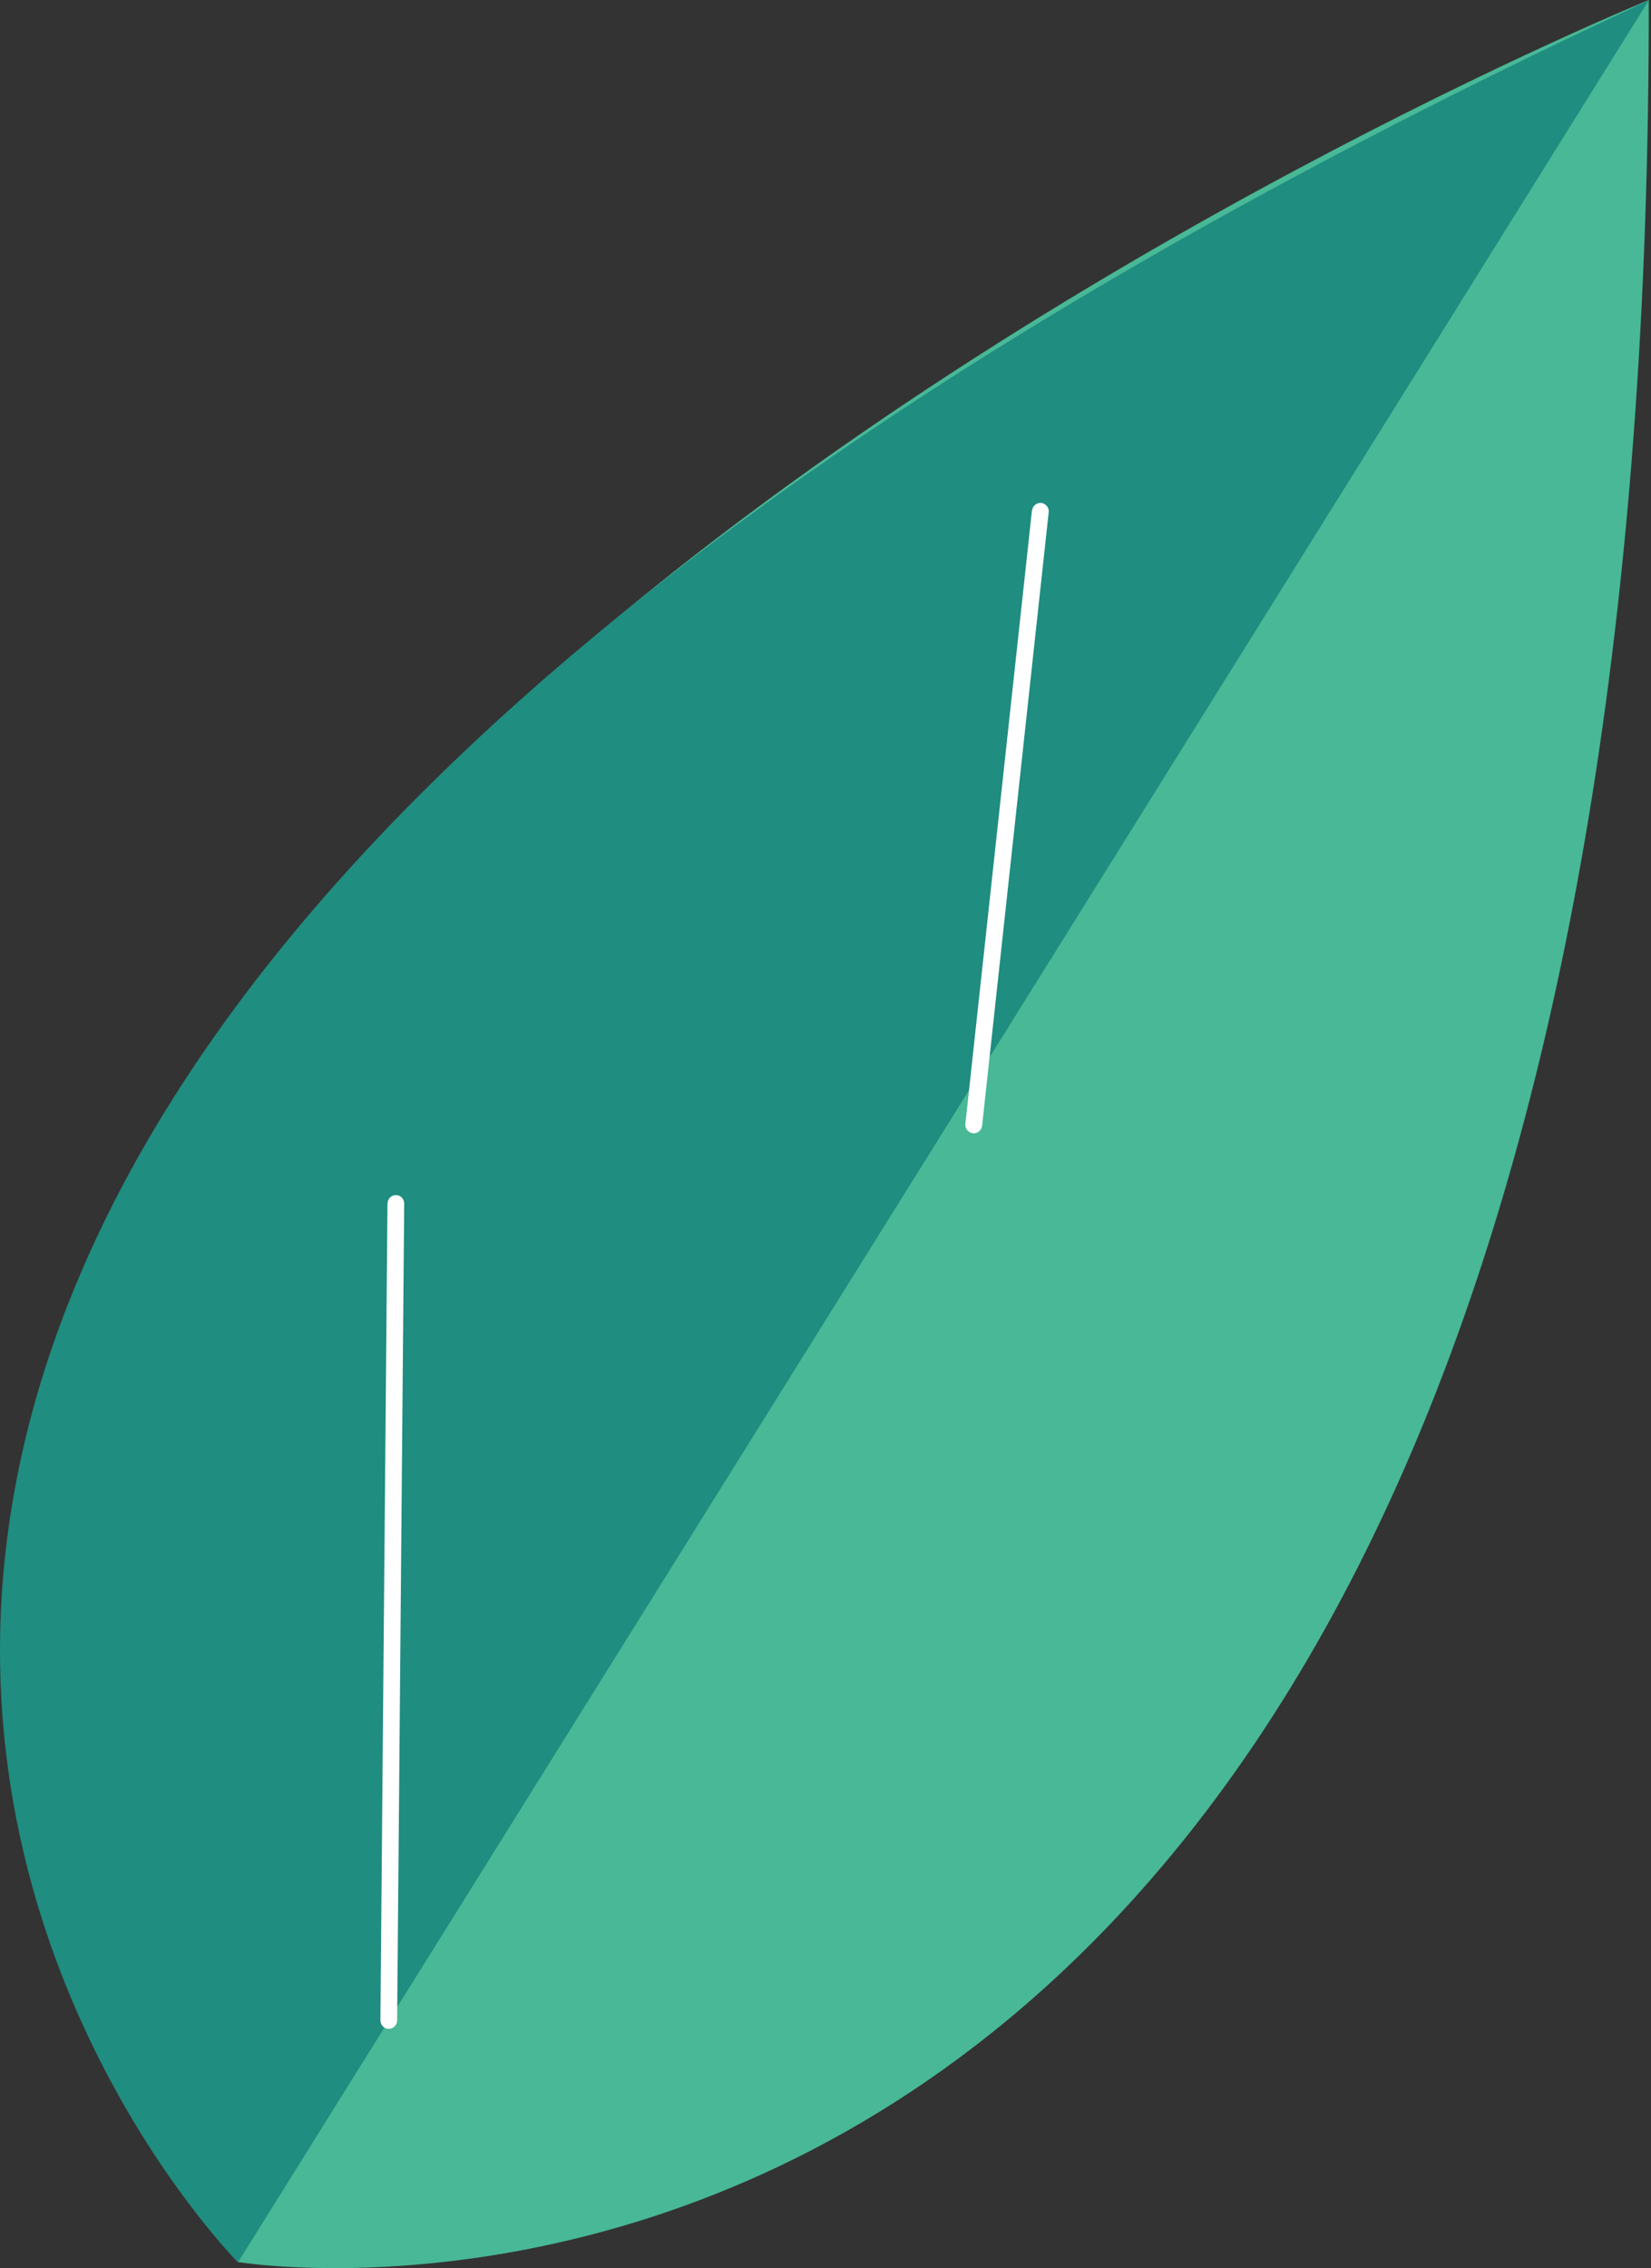
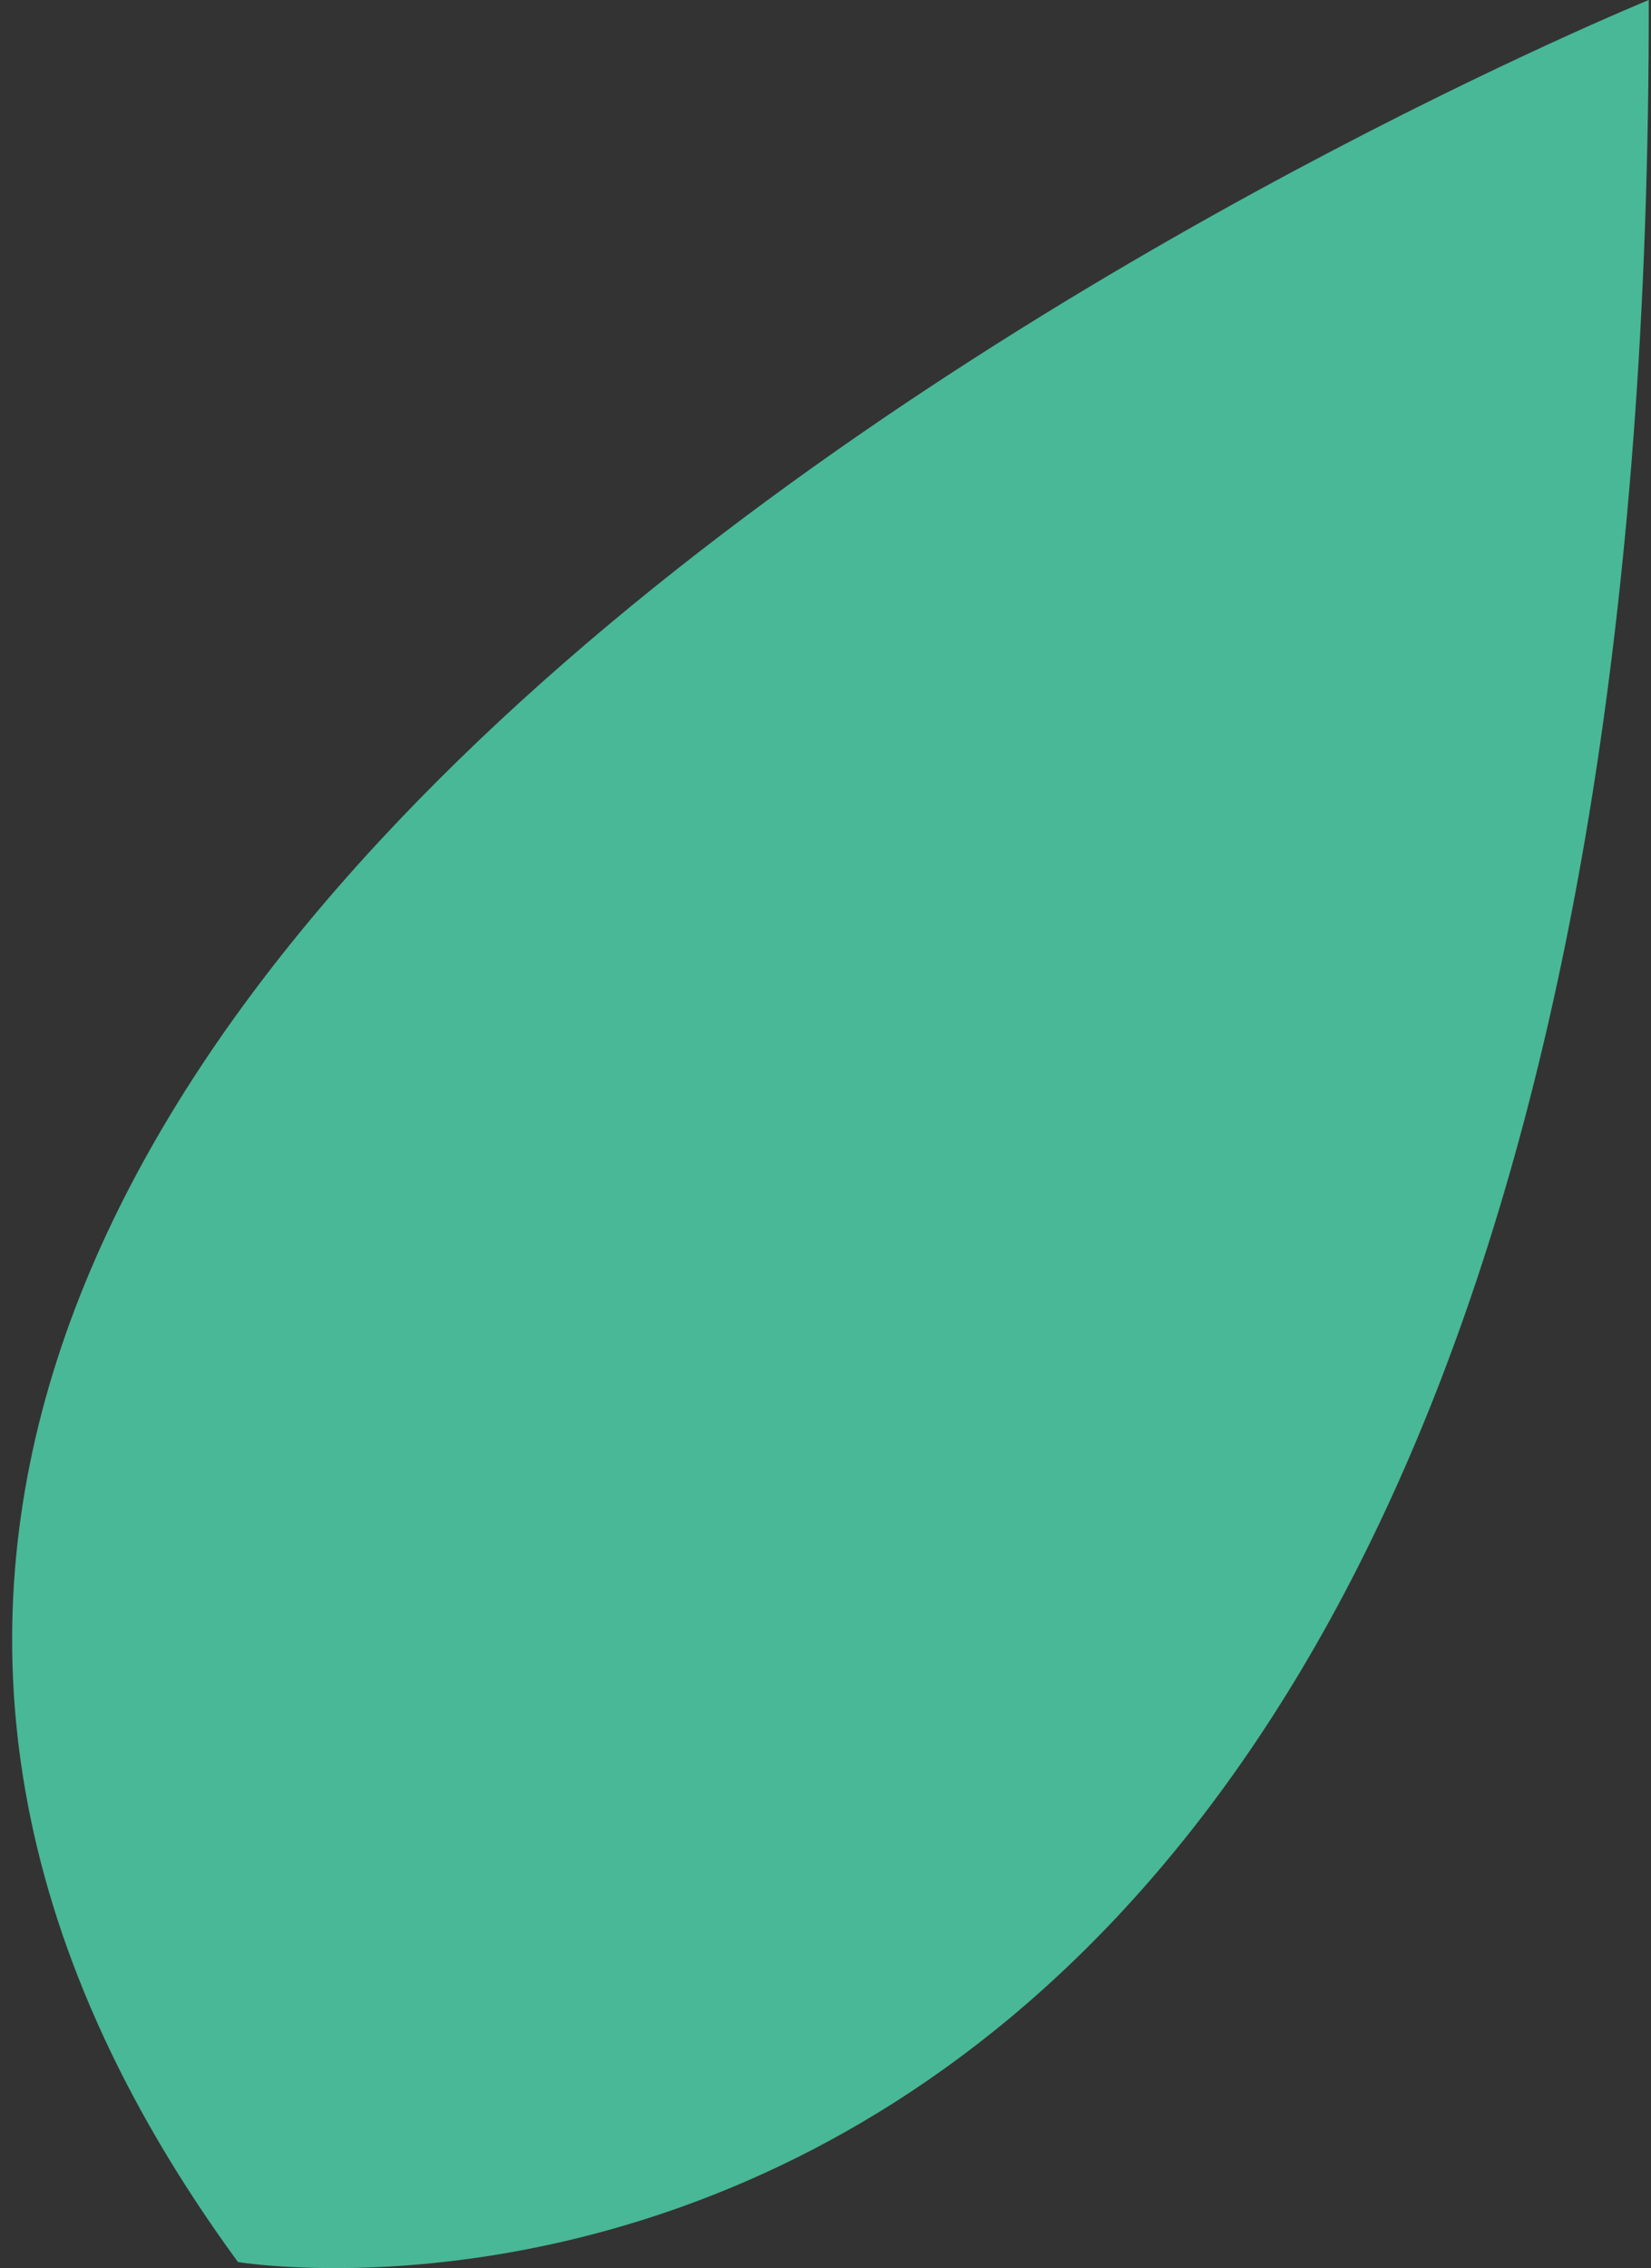
<svg xmlns="http://www.w3.org/2000/svg" width="661" height="908" viewBox="0 0 661 908" fill="none">
  <rect x="0" y="0" width="661" height="908" fill="#333333" stroke="none" />
  <path d="M95.267 905.56C95.267 905.56 661.395 1000.88 660.107 0C660.107 0.13 -285.585 384.804 95.267 905.56Z" fill="#48B896" />
-   <path d="M660.109 0.131L95.269 905.691C95.269 905.561 -342.879 466.063 660.109 0.131Z" fill="#1F8D80" />
-   <path d="M413.287 203.926C413.287 204.057 413.287 204.187 413.158 204.317L386.506 449.915C386.249 451.738 387.665 453.431 389.468 453.691C391.27 453.952 392.944 452.519 393.201 450.696L419.853 205.098C420.111 203.275 418.694 201.582 416.892 201.322C415.218 201.192 413.673 202.234 413.287 203.926Z" fill="white" />
-   <path d="M155.261 481.037C155.261 481.298 155.132 481.558 155.132 481.819L152.3 808.805C152.3 810.628 153.716 812.191 155.647 812.191C157.45 812.191 158.995 810.758 158.995 808.805L161.828 481.819C161.828 479.996 160.412 478.433 158.48 478.433C156.935 478.433 155.647 479.475 155.261 481.037Z" fill="white" />
</svg>